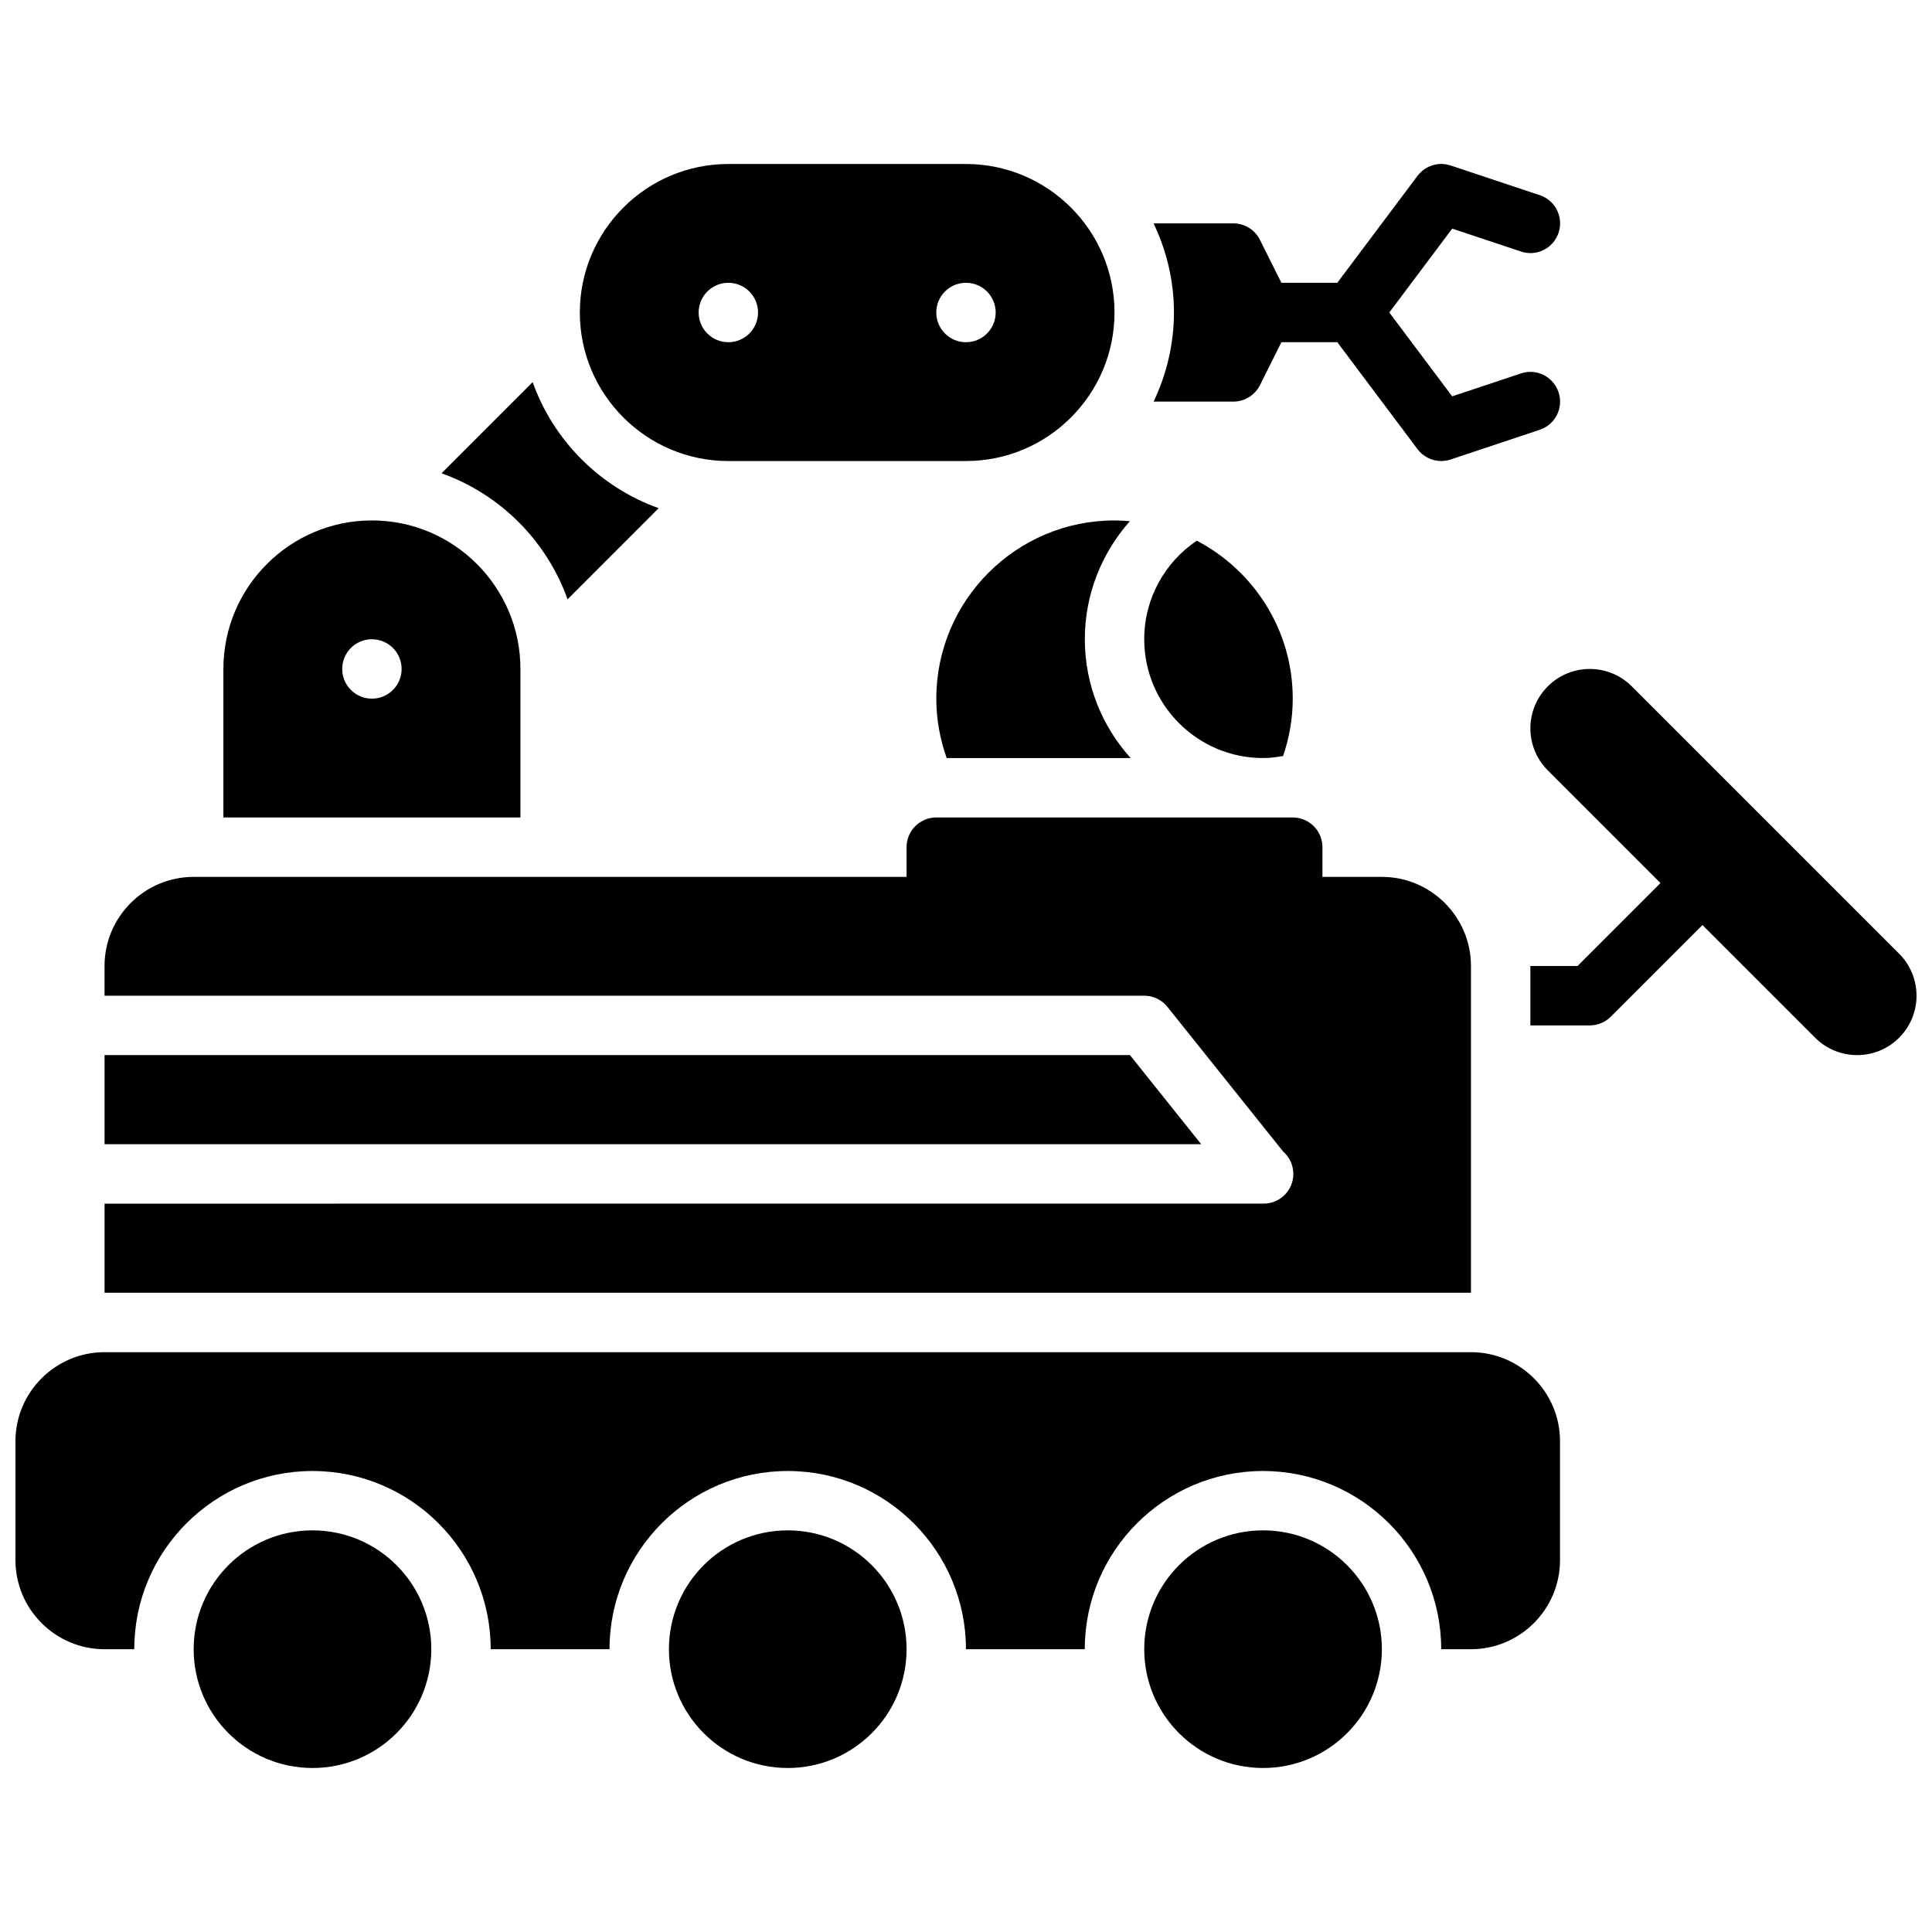
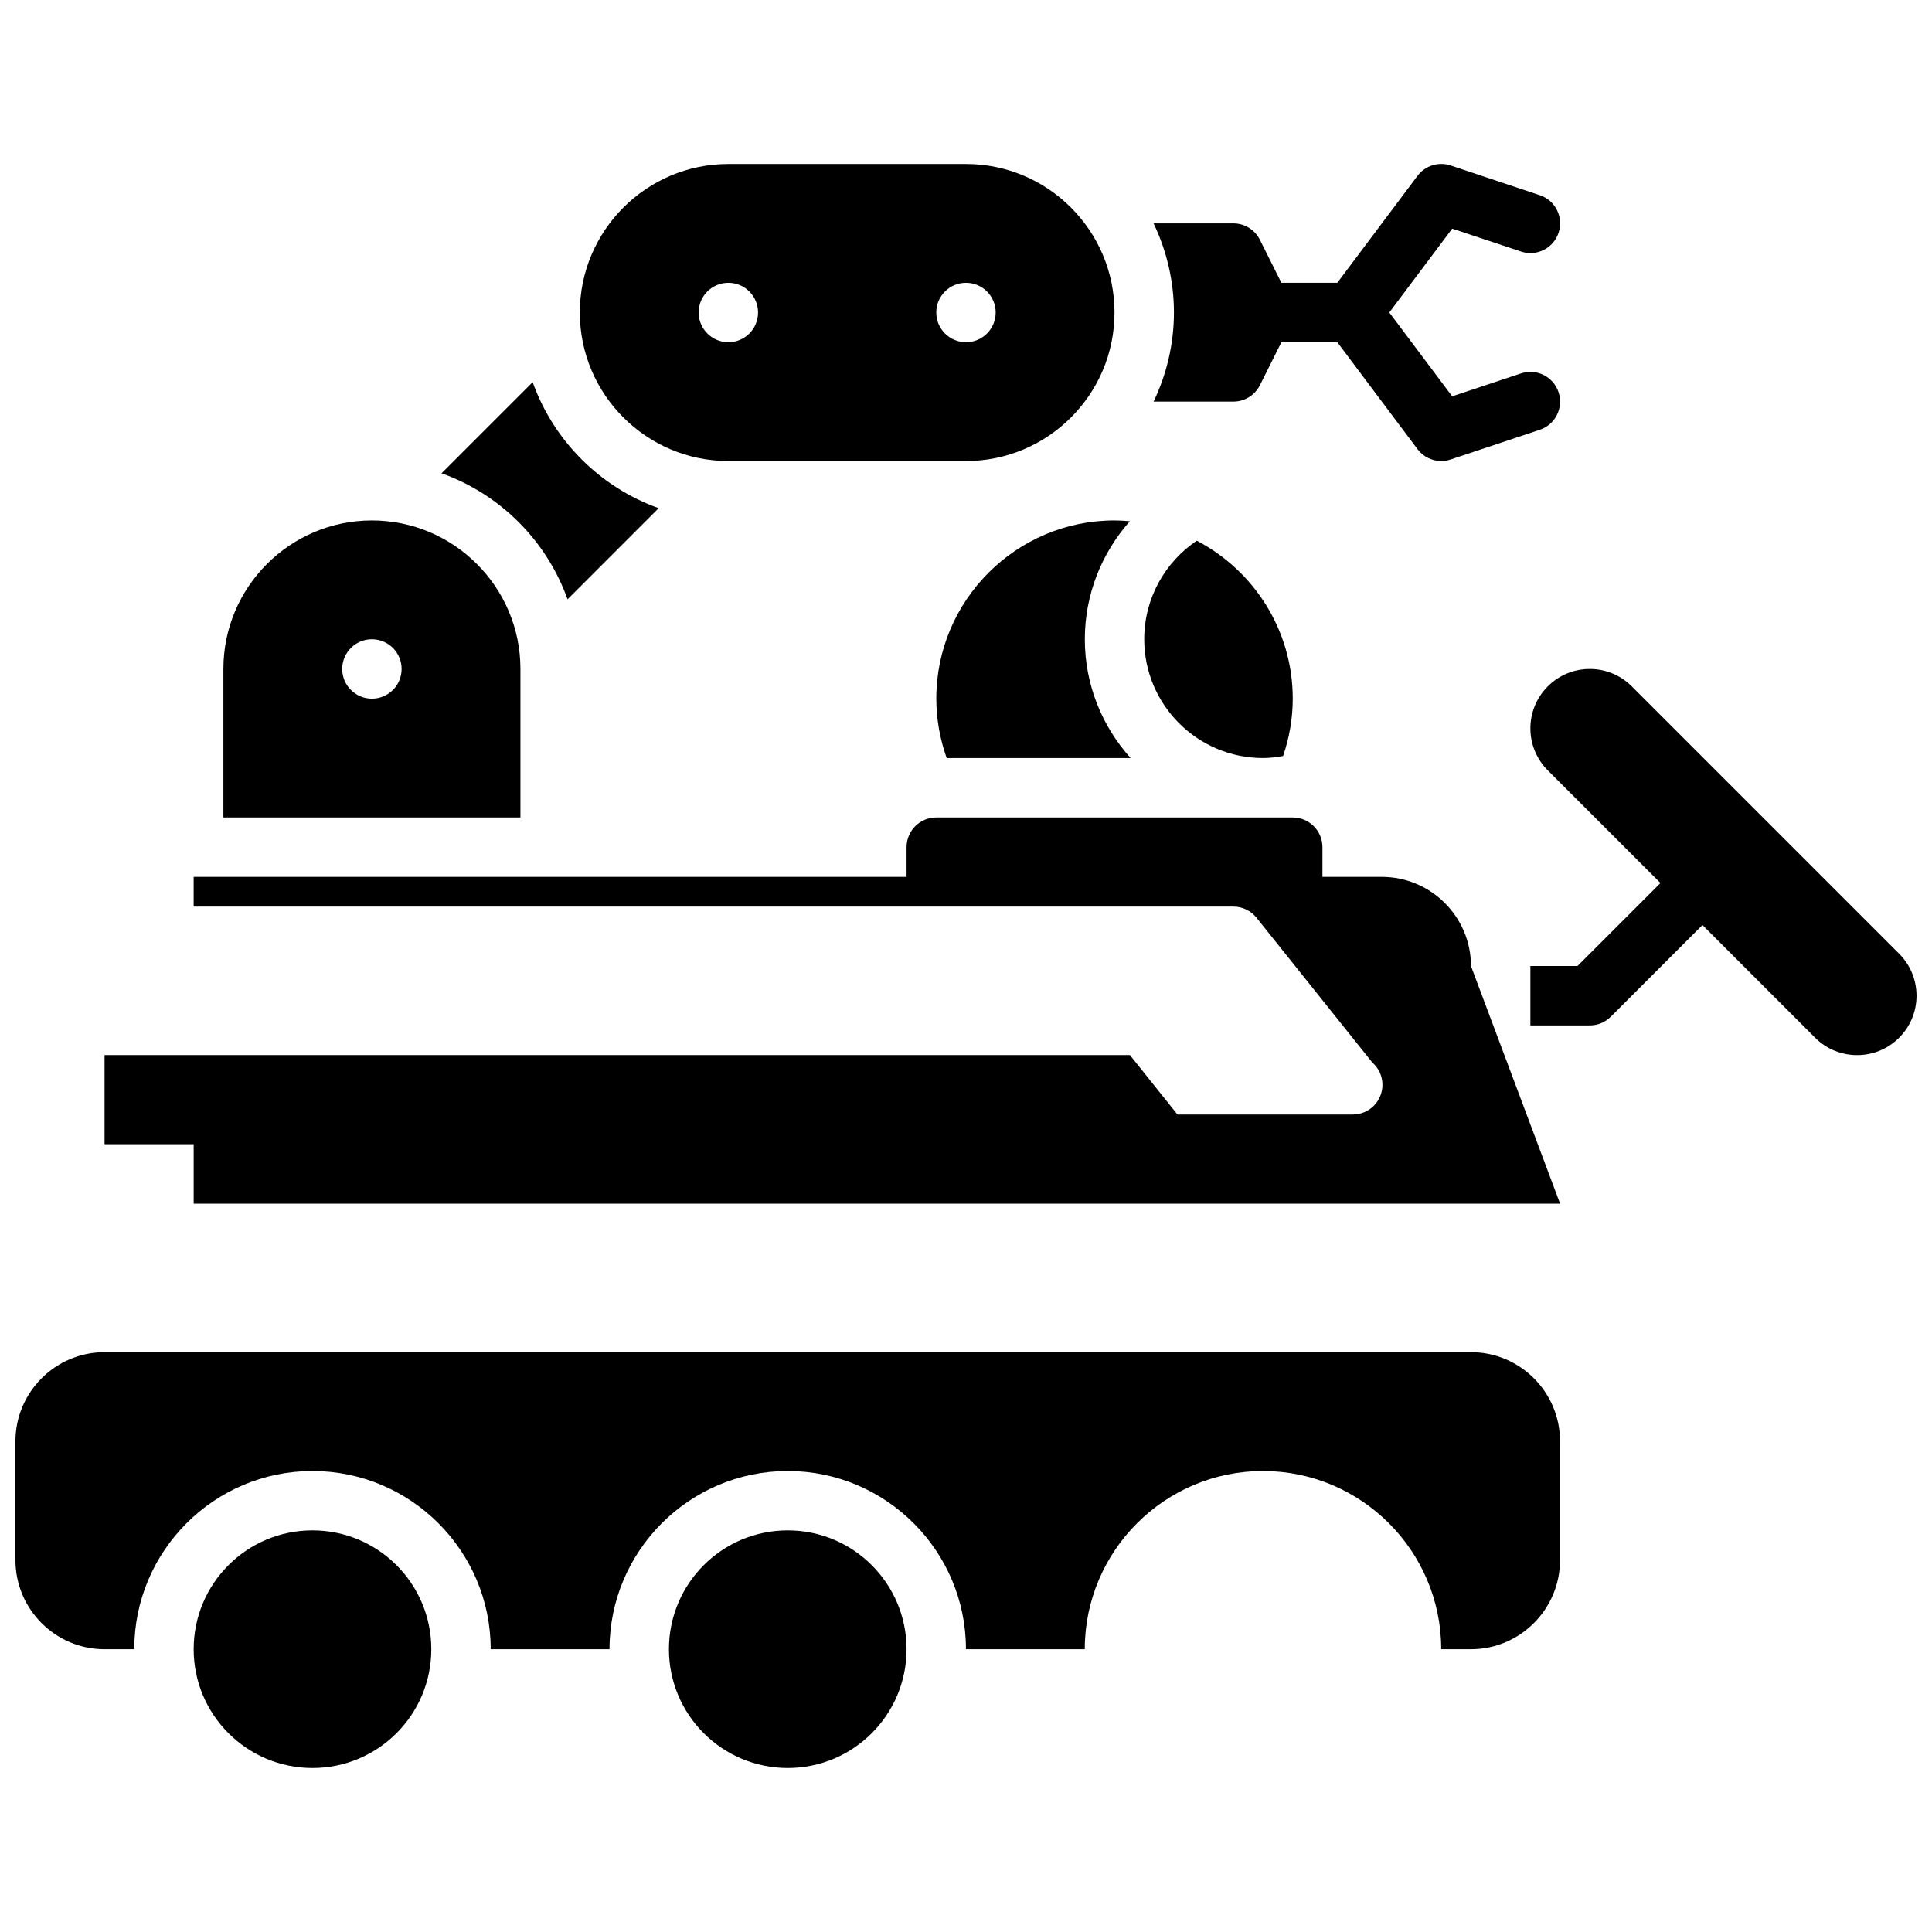
<svg xmlns="http://www.w3.org/2000/svg" width="800px" height="800px" version="1.1" viewBox="144 144 512 512">
  <defs>
    <clipPath id="b">
      <path d="m148.09 502h409.91v80h-409.91z" />
    </clipPath>
    <clipPath id="a">
      <path d="m549 321h102.9v103h-102.9z" />
    </clipPath>
  </defs>
  <path d="m258.3 581.05c0 17.391-14.098 31.488-31.488 31.488s-31.488-14.098-31.488-31.488c0-17.391 14.098-31.488 31.488-31.488s31.488 14.098 31.488 31.488" />
  <path d="m384.25 581.05c0 17.391-14.098 31.488-31.488 31.488s-31.488-14.098-31.488-31.488c0-17.391 14.098-31.488 31.488-31.488s31.488 14.098 31.488 31.488" />
  <g clip-path="url(#b)">
    <path d="m533.82 502.34h-362.11c-13.02 0-23.617 10.598-23.617 23.617v31.488c0 13.02 10.598 23.617 23.617 23.617h7.871c0-26.047 21.184-47.23 47.23-47.23s47.23 21.184 47.23 47.23h31.488c0-26.047 21.184-47.23 47.23-47.23s47.23 21.184 47.23 47.23h31.488c0-26.047 21.184-47.23 47.23-47.23 26.047 0 47.23 21.184 47.23 47.23h7.871c13.02 0 23.617-10.598 23.617-23.617v-31.488c0.008-13.023-10.586-23.617-23.605-23.617z" />
  </g>
-   <path d="m510.21 581.05c0 17.391-14.098 31.488-31.488 31.488s-31.488-14.098-31.488-31.488c0-17.391 14.098-31.488 31.488-31.488s31.488 14.098 31.488 31.488" />
  <path d="m294.41 302.82 24.145-24.152c-15.539-5.551-27.844-17.863-33.395-33.395l-24.145 24.152c15.543 5.551 27.844 17.859 33.395 33.395z" />
  <path d="m478.72 344.89c1.82 0 3.582-0.234 5.312-0.535 1.629-4.785 2.559-9.879 2.559-15.211 0-18.184-10.344-33.969-25.434-41.855-8.391 5.652-13.926 15.25-13.926 26.113 0 17.367 14.121 31.488 31.488 31.488z" />
  <path d="m443.45 423.61h-271.74v23.617h290.62z" />
-   <path d="m533.82 400c0-13.02-10.598-23.617-23.617-23.617h-15.742v-7.871c0-4.352-3.527-7.871-7.871-7.871l-94.469-0.004c-4.344 0-7.871 3.519-7.871 7.871v7.871l-188.93 0.004c-13.02 0-23.617 10.598-23.617 23.617v7.871h275.52c2.394 0 4.652 1.086 6.148 2.953l30.684 38.359c1.652 1.441 2.691 3.559 2.691 5.918 0 4.352-3.527 7.871-7.871 7.871-0.047-0.008-0.102-0.008-0.156 0l-307.01 0.004v23.617h362.11z" />
+   <path d="m533.82 400c0-13.02-10.598-23.617-23.617-23.617h-15.742v-7.871c0-4.352-3.527-7.871-7.871-7.871l-94.469-0.004c-4.344 0-7.871 3.519-7.871 7.871v7.871l-188.93 0.004v7.871h275.52c2.394 0 4.652 1.086 6.148 2.953l30.684 38.359c1.652 1.441 2.691 3.559 2.691 5.918 0 4.352-3.527 7.871-7.871 7.871-0.047-0.008-0.102-0.008-0.156 0l-307.01 0.004v23.617h362.11z" />
  <g clip-path="url(#a)">
    <path d="m647.29 396.74-70.848-70.848c-6.141-6.148-16.121-6.148-22.262 0-6.148 6.148-6.148 16.113 0 22.262l29.859 29.859-21.988 21.988h-12.484v15.742h15.742c2.086 0 4.094-0.828 5.566-2.305l24.293-24.293 29.859 29.859c3.07 3.074 7.102 4.609 11.133 4.609s8.062-1.535 11.133-4.613c6.144-6.144 6.144-16.113-0.004-22.262z" />
  </g>
  <path d="m470.85 250.43c2.984 0 5.707-1.684 7.047-4.352l5.688-11.391h14.816l21.254 28.34c1.512 2.023 3.863 3.148 6.297 3.148 0.828 0 1.668-0.133 2.488-0.41l23.617-7.871c4.125-1.371 6.352-5.824 4.977-9.957-1.379-4.117-5.824-6.367-9.957-4.977l-18.23 6.07-16.668-22.219 16.672-22.223 18.23 6.07c4.133 1.395 8.582-0.852 9.957-4.977 1.379-4.125-0.852-8.59-4.977-9.957l-23.617-7.871c-3.199-1.07-6.758 0.047-8.789 2.746l-21.254 28.34h-14.816l-5.699-11.391c-1.328-2.668-4.051-4.352-7.035-4.352h-21.137c3.422 7.172 5.391 15.16 5.391 23.613s-1.969 16.445-5.391 23.617z" />
  <path d="m337.02 266.18h62.977c21.703 0 39.359-17.656 39.359-39.359s-17.656-39.359-39.359-39.359h-62.977c-21.703 0-39.359 17.656-39.359 39.359 0 21.699 17.656 39.359 39.359 39.359zm62.977-47.234c4.344 0 7.871 3.519 7.871 7.871s-3.527 7.871-7.871 7.871-7.871-3.519-7.871-7.871c-0.004-4.352 3.523-7.871 7.871-7.871zm-62.977 0c4.344 0 7.871 3.519 7.871 7.871s-3.527 7.871-7.871 7.871-7.871-3.519-7.871-7.871c-0.004-4.352 3.523-7.871 7.871-7.871z" />
  <path d="m281.92 321.28c0-21.703-17.656-39.359-39.359-39.359s-39.359 17.656-39.359 39.359v39.359h78.719zm-39.359 7.871c-4.344 0-7.871-3.519-7.871-7.871 0-4.352 3.527-7.871 7.871-7.871s7.871 3.519 7.871 7.871c0 4.356-3.527 7.871-7.871 7.871z" />
  <path d="m439.36 281.92c-26.047 0-47.23 21.184-47.23 47.23 0 5.527 1 10.809 2.754 15.742h48.742c-7.516-8.355-12.137-19.379-12.137-31.484 0-11.996 4.535-22.938 11.941-31.285-1.348-0.109-2.703-0.203-4.07-0.203z" />
</svg>